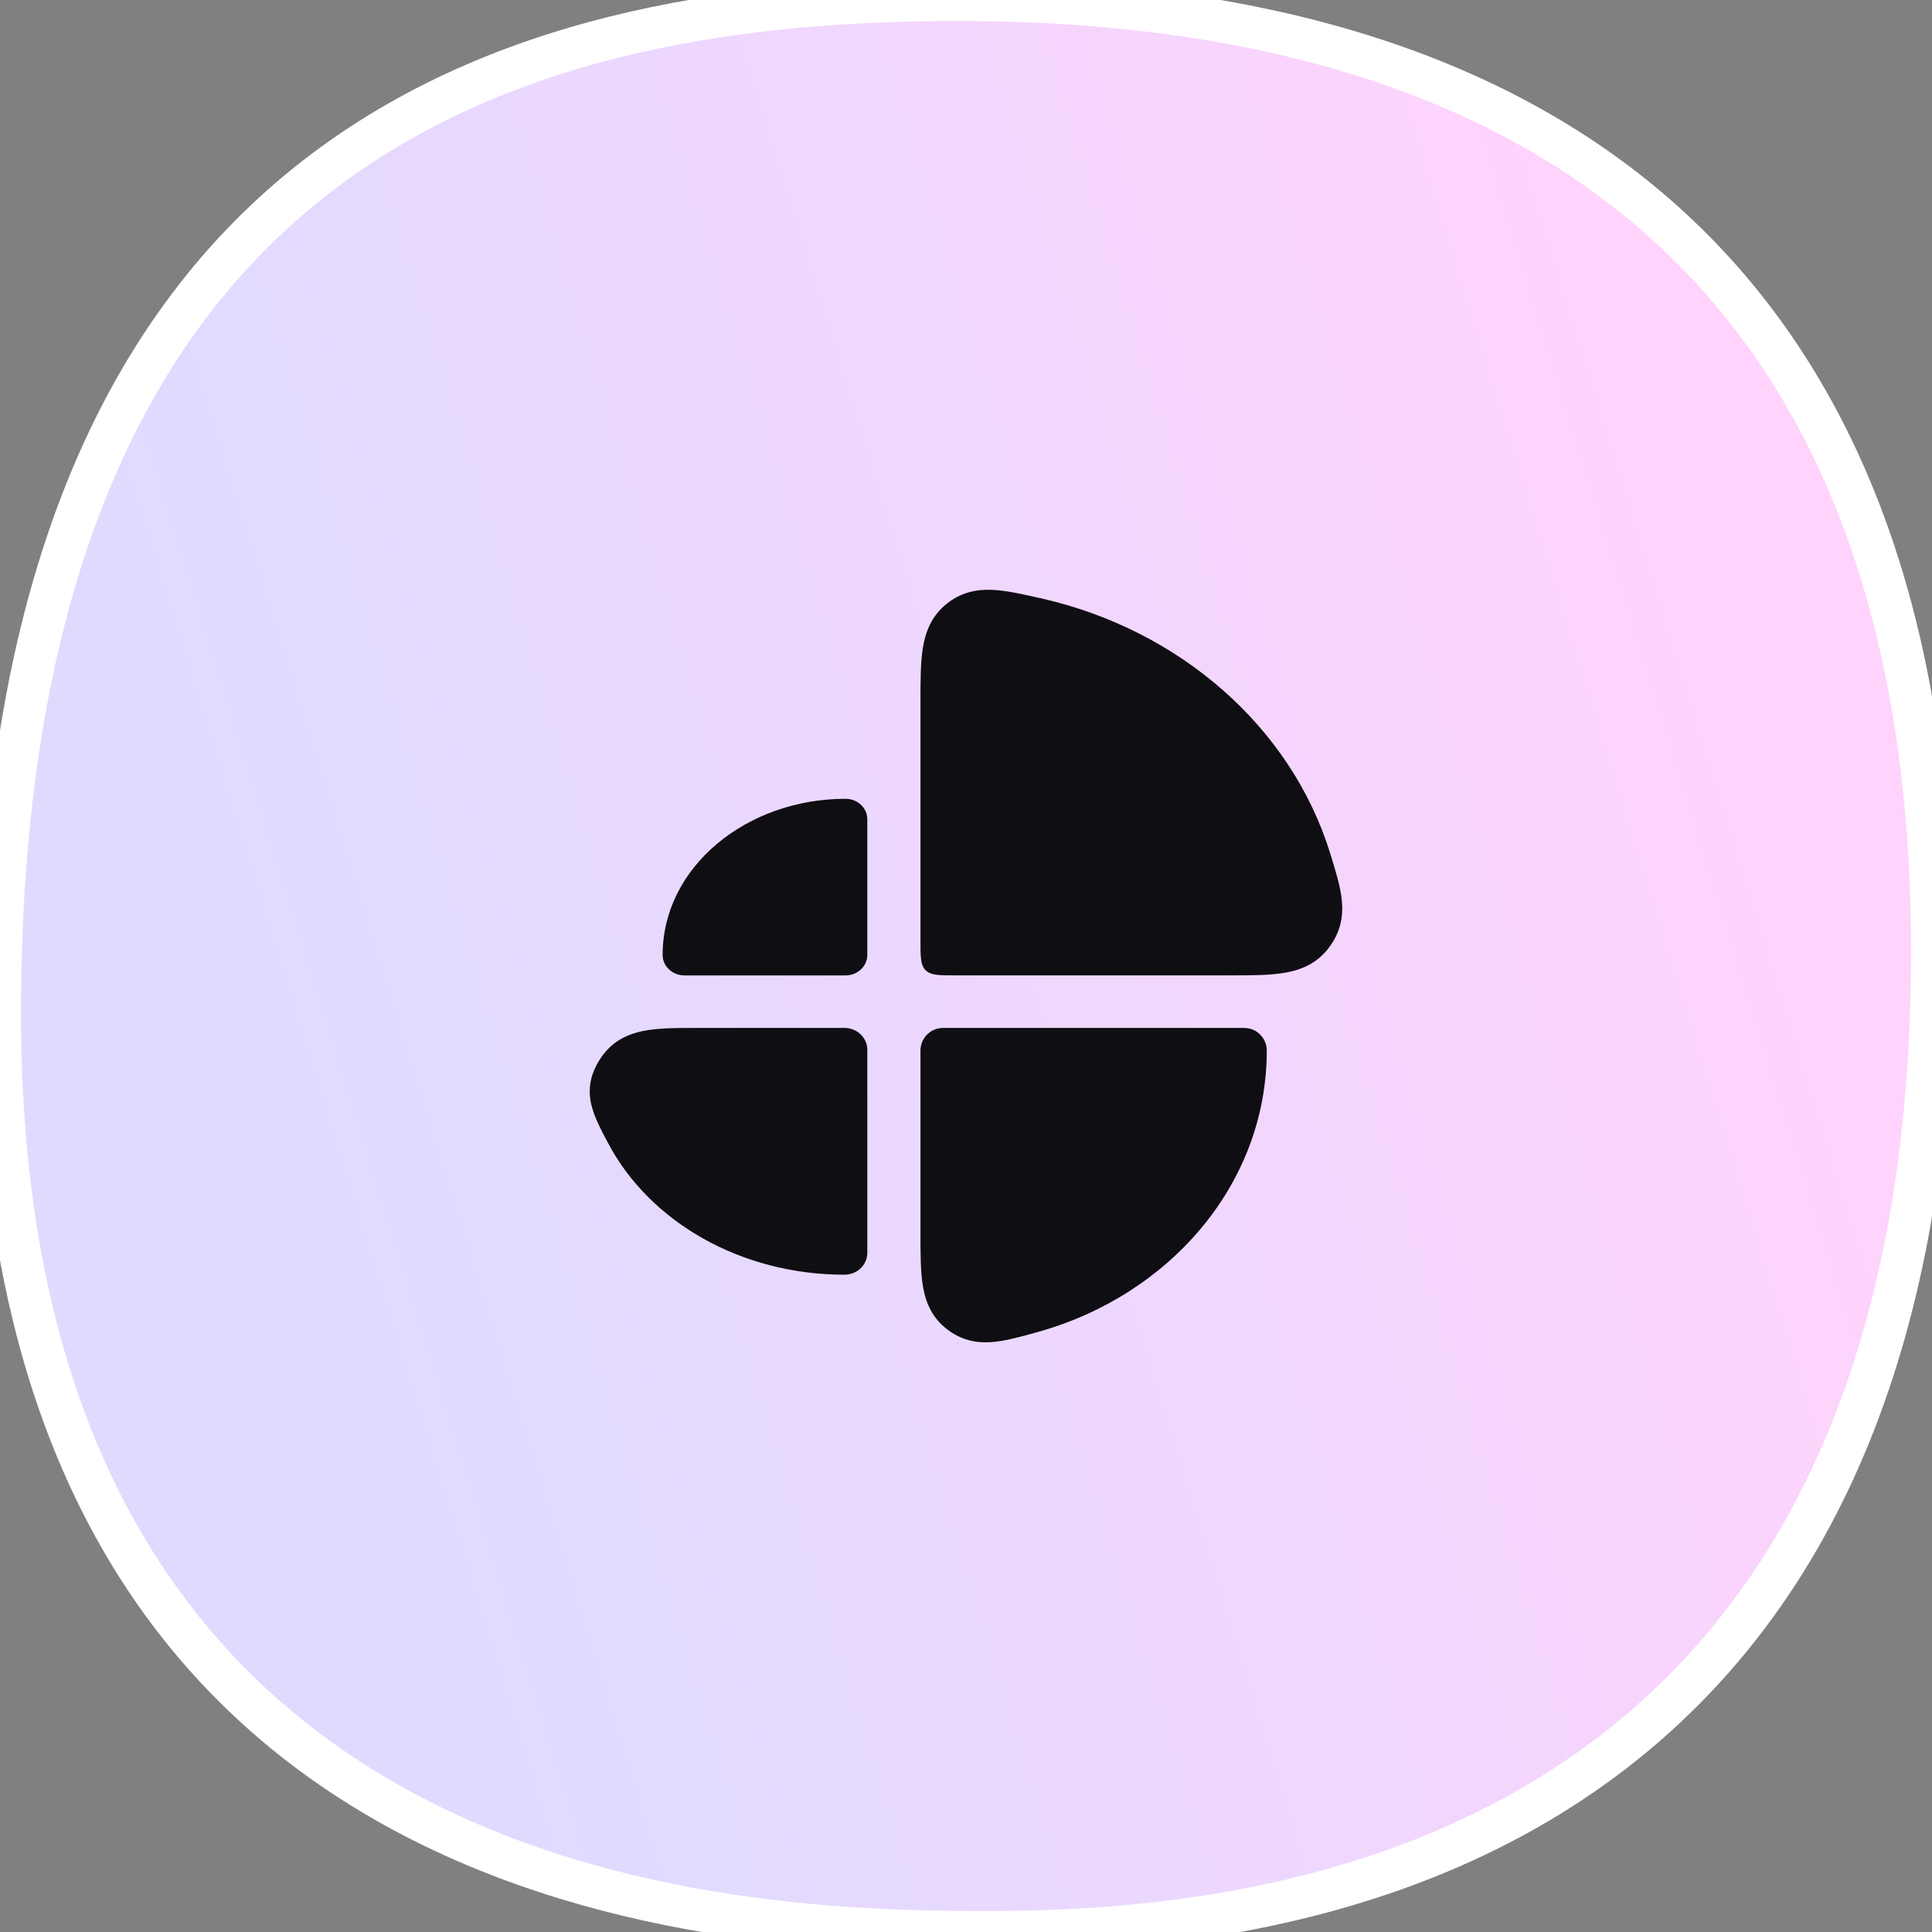
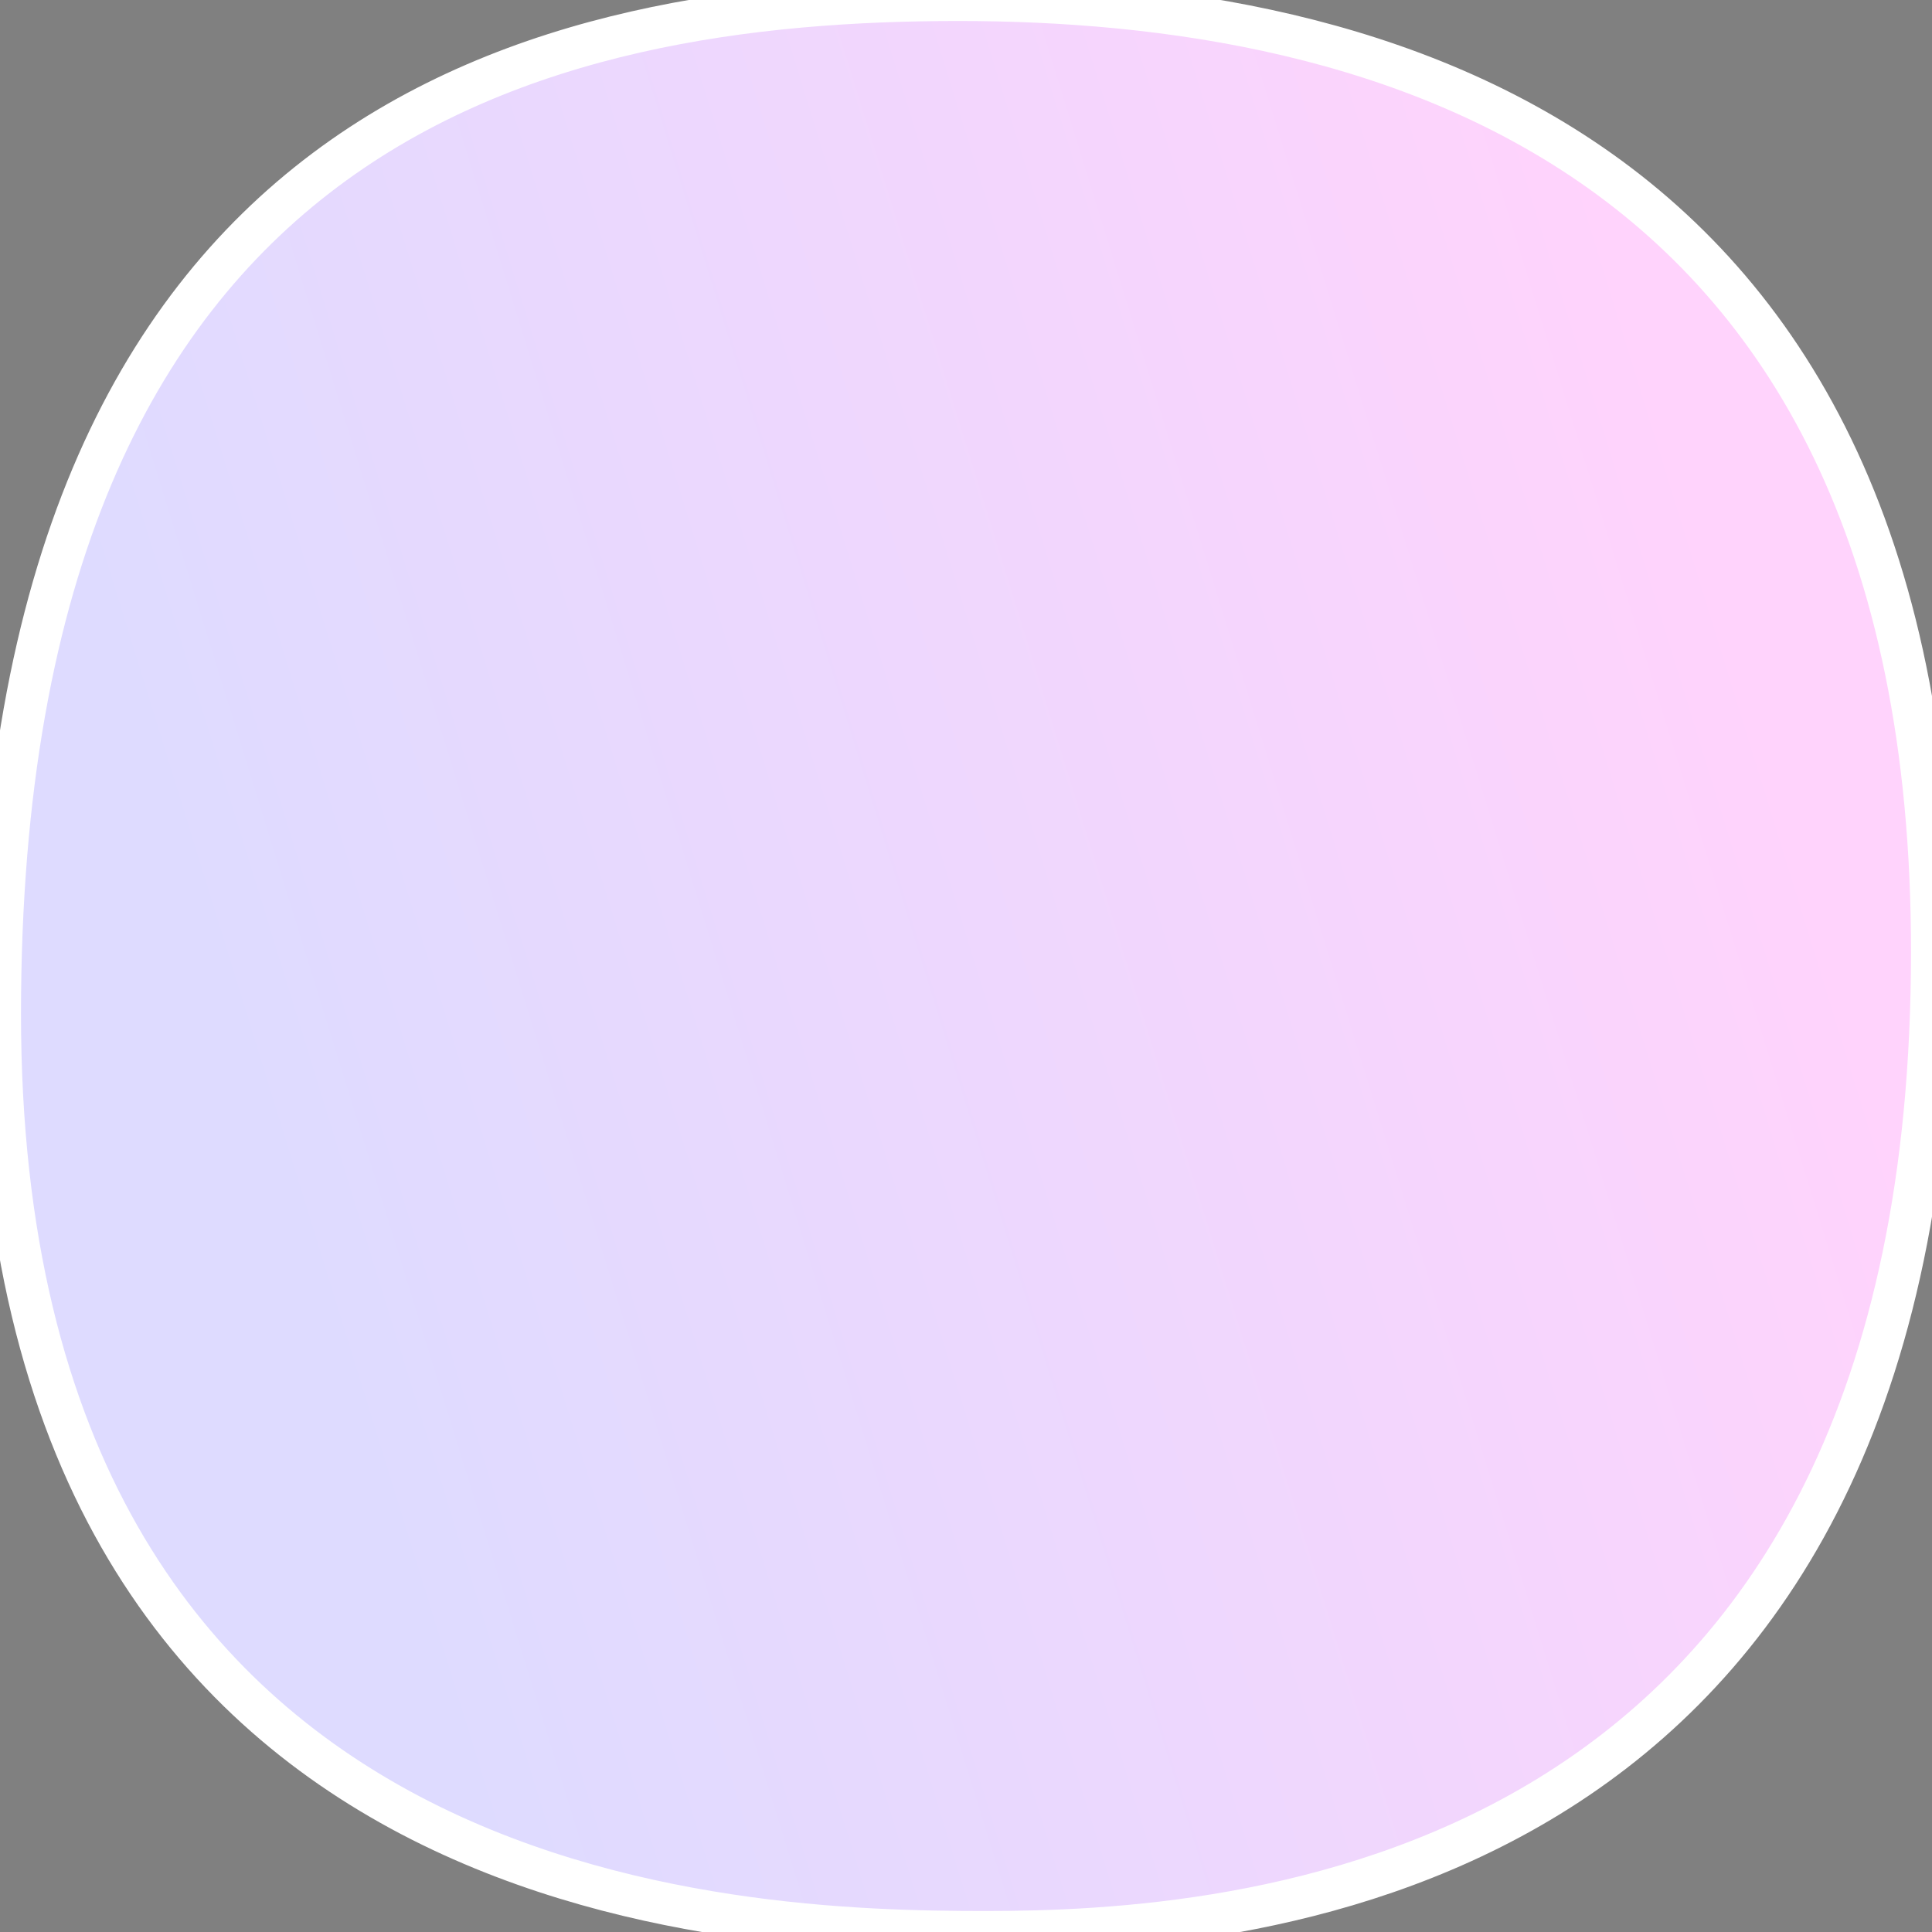
<svg xmlns="http://www.w3.org/2000/svg" width="46" height="46" viewBox="0 0 46 46" fill="none">
  <rect x="0" y="0" width="46" height="46" fill="#808080" stroke="none" />
  <path d="M22.824 0C32.606 1.65395e-05 46.682 3.262 45.975 24.142C45.267 45.021 29.346 46 23.477 46C17.608 46 0 45.543 0 24.142C9.14396e-05 2.74 13.043 0 22.824 0Z" fill="url(#paint0_linear_2025_4297)" />
  <path d="M22.824 0C32.606 1.65395e-05 46.682 3.262 45.975 24.142C45.267 45.021 29.346 46 23.477 46C17.608 46 0 45.543 0 24.142C9.14396e-05 2.74 13.043 0 22.824 0Z" stroke="white" />
-   <path fill-rule="evenodd" clip-rule="evenodd" d="M24.783 14.245L24.74 14.236C24.323 14.142 23.938 14.055 23.606 14.043C23.223 14.03 22.869 14.113 22.538 14.378C22.192 14.656 22.042 15.017 21.975 15.415C21.916 15.771 21.916 16.215 21.916 16.716V16.759V22.389C21.916 22.782 21.916 22.978 22.038 23.1C22.16 23.223 22.357 23.223 22.749 23.223H29.263H29.309C29.808 23.223 30.254 23.223 30.613 23.157C31.021 23.084 31.382 22.916 31.653 22.547C31.908 22.201 31.985 21.843 31.95 21.453C31.92 21.124 31.806 20.755 31.686 20.366L31.672 20.322C30.744 17.311 28.089 14.992 24.783 14.245ZM20.132 19.019C17.779 19.019 15.777 20.637 15.777 22.738C15.777 23.006 16.009 23.224 16.295 23.224H20.132C20.418 23.224 20.65 23.006 20.65 22.738V19.504C20.65 19.236 20.418 19.019 20.132 19.019ZM16.642 24.475H16.591C16.111 24.475 15.668 24.474 15.309 24.548C14.887 24.634 14.538 24.828 14.288 25.215C14.062 25.564 13.994 25.905 14.073 26.275C14.138 26.574 14.301 26.883 14.46 27.183L14.483 27.225C15.469 29.087 17.632 30.35 20.106 30.35C20.407 30.35 20.65 30.117 20.65 29.831V24.993C20.65 24.856 20.593 24.724 20.491 24.627C20.389 24.529 20.25 24.475 20.106 24.475H16.642ZM21.916 25.014C21.916 24.716 22.157 24.475 22.454 24.475H29.624C29.921 24.475 30.161 24.716 30.161 25.014C30.161 28.198 27.838 30.839 24.723 31.71L24.681 31.722C24.293 31.83 23.928 31.932 23.608 31.955C23.231 31.982 22.885 31.905 22.554 31.653C22.203 31.386 22.046 31.033 21.977 30.64C21.916 30.29 21.916 29.856 21.916 29.368V29.324V25.014Z" fill="#0E0E13" />
  <defs>
    <linearGradient id="paint0_linear_2025_4297" x1="46" y1="29.813" x2="10.447" y2="40.816" gradientUnits="userSpaceOnUse">
      <stop stop-color="#FFD3FC" />
      <stop offset="1" stop-color="#DEDBFF" />
    </linearGradient>
  </defs>
</svg>